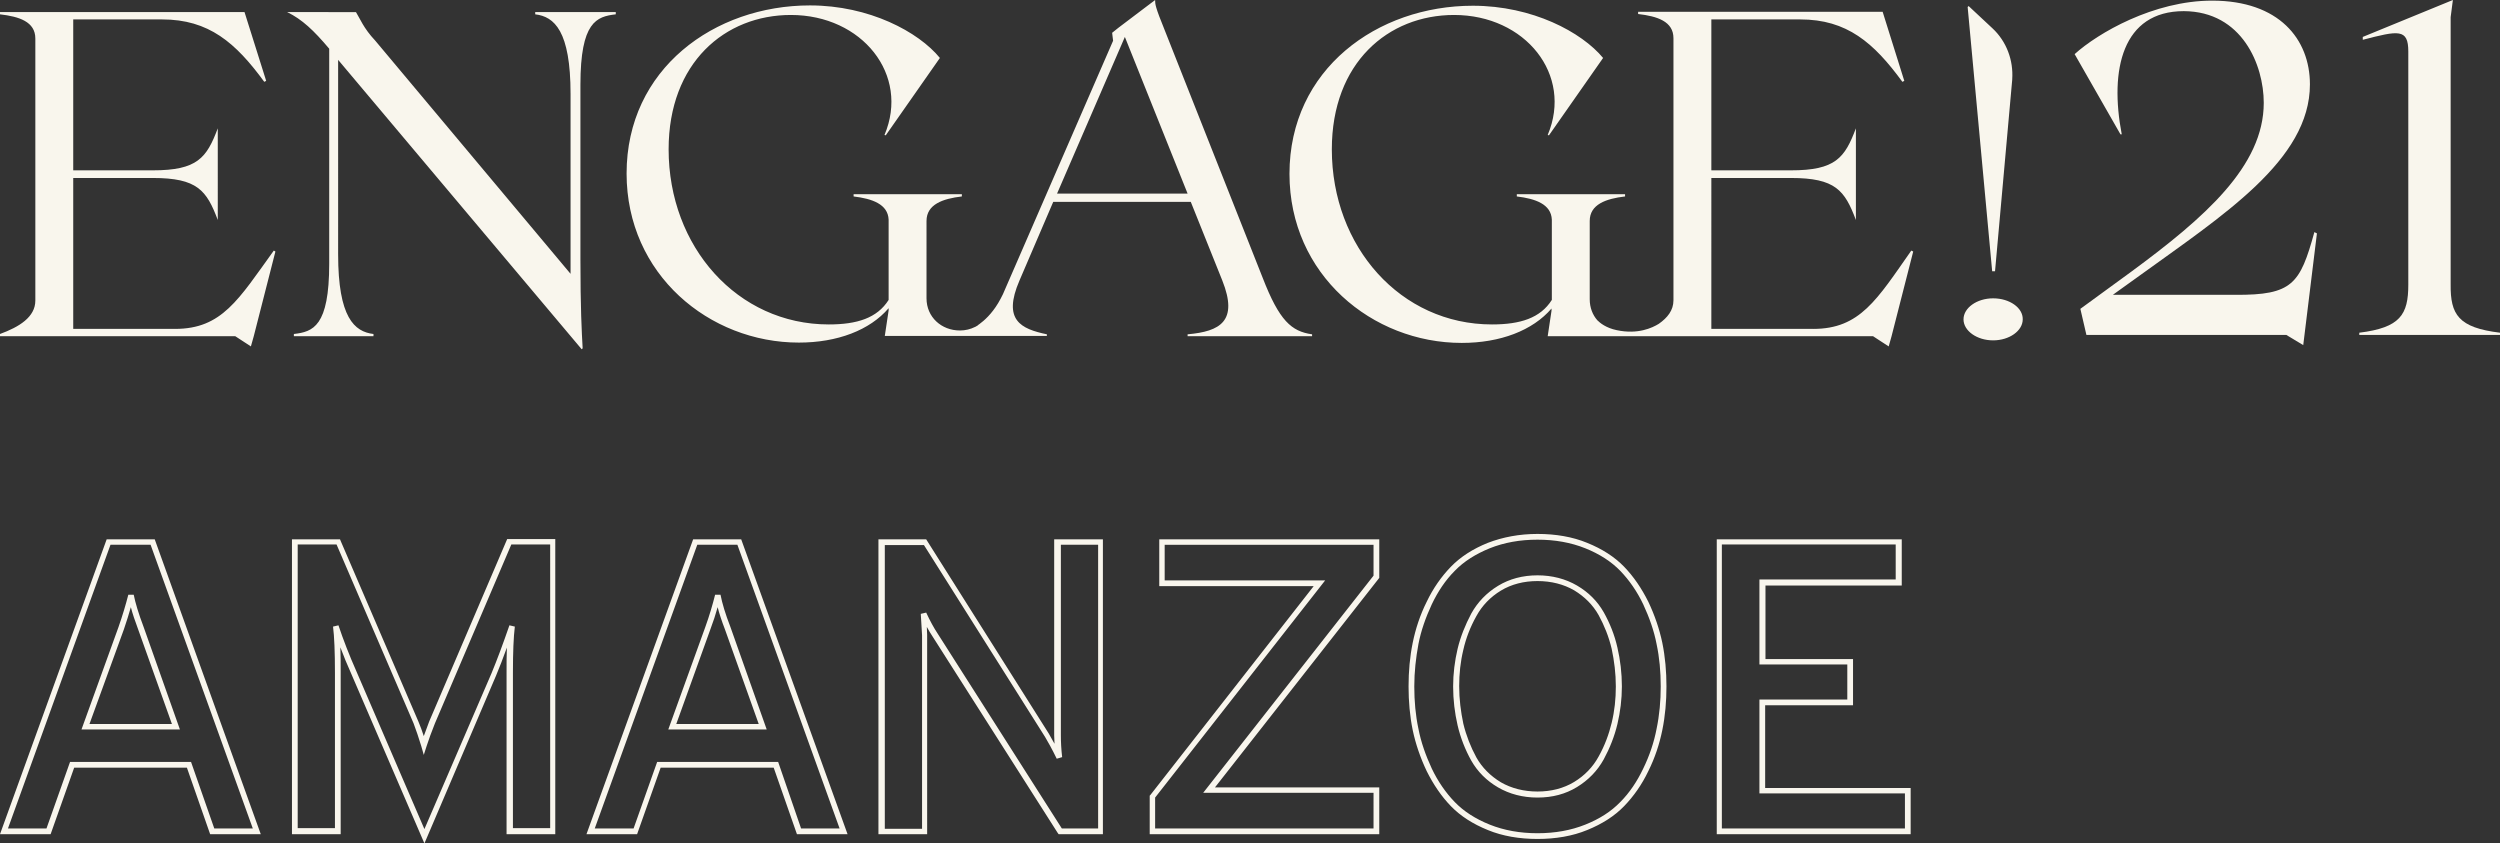
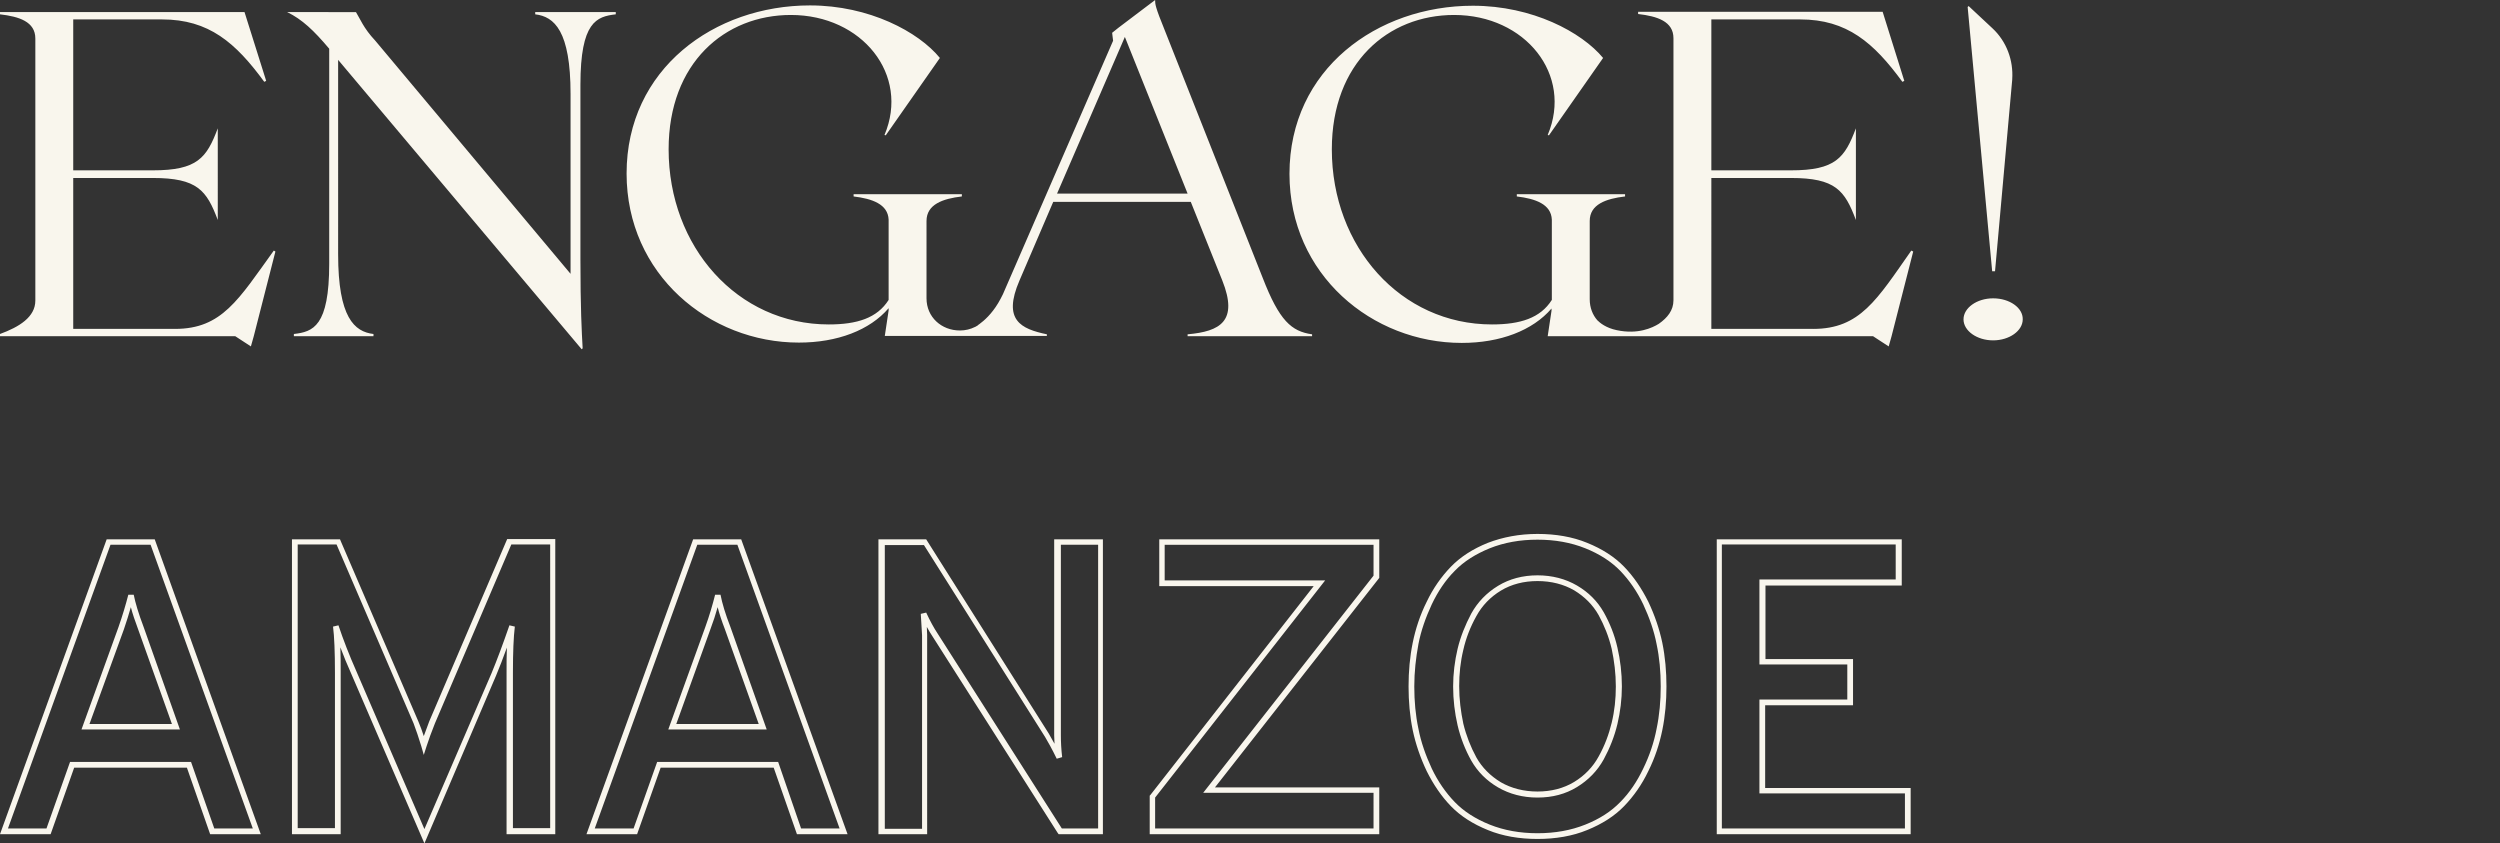
<svg xmlns="http://www.w3.org/2000/svg" version="1.1" id="Layer_1" x="0" y="0" viewBox="0 0 785.2 264.9" xml:space="preserve">
  <rect x="0" y="0" width="785.2" height="264.9" fill="#333333" stroke="none" />
  <style>
    .st0{fill:#f9f6ed}
  </style>
  <path class="st0" d="M55 103.3H23V55.9h25c14 0 16.9 3.9 20.4 13.2V40.3C64.9 49.6 62 53.5 48 53.5H23V6.1h27.9C65.6 6.1 74 13.4 83 25.7l.6-.3-6.8-21.6H0v.7c6 .7 11.1 2.3 11.1 7.6v82.3c0 5.2-5.1 8.3-11.1 10.5v.7h73.9l4.9 3.2.9-3.2L86.5 79l-.5-.3c-11.1 15.4-16.3 24.6-31 24.6zM168.1 4.5c6 .7 11.1 5.2 11.1 25V86l-61.4-73.3c-3.6-3.8-4.8-7-6-8.9H90.2c4.7 2.3 8.3 5.7 13.2 11.5v67.5c0 19.8-5.1 21.4-11.1 22.1v.7h25v-.7c-6-.7-11.1-5.2-11.1-25V18.8l76.5 90.9.3-.3c-.3-5.2-.7-12.8-.7-27.9V26.6c0-19.8 5.1-21.4 11.1-22.1v-.7h-25.3v.7zM626.6 85.2L632 25v-.1c.4-6-1.8-11.9-6.2-16l-7.5-7-.3.3 7.7 83h.9zM396.6 87.3L365.9 9.7c-3.1-7.6-3.1-8.4-3.1-9.7l-11.5 8.7-2 1.6.3 2.5L315 92.4c-.5 1-1 2-1.5 2.8-2.1 3.5-4.4 5.5-5.9 6.6-.2.1-.3.2-.5.4-.6.4-.9.5-.9.5-1.4.7-3 1.1-4.7 1.1-5.8 0-10.5-4.2-10.5-10.1V69.4c0-5.2 5.1-7 11.1-7.7V61h-34v.7c5.8.7 10.8 2.4 11 7.3v25.2c-3.6 5.7-9.9 7.7-18.8 7.7-28.7 0-50.3-24.4-50.3-55 0-27.2 17.7-42.2 38.4-42.2 22.4 0 37.4 18.8 29.4 37.7l.4.1 17-24.3C288.5 10 273 1.7 254.4 1.7c-30 0-57.6 19.9-57.6 52.8 0 31.7 26 53.1 54.1 53.1 12.1 0 22.3-3.9 28.2-10.8v.7l-1.2 8h50.9v-.5c-8.1-1.7-14-4.4-8.6-16.9l10.6-24.7H374l9.9 24.7c5.1 12.8-.7 16-10.9 16.9v.6h39.1v-.6c-6.5-.9-10.3-4.3-15.5-17.7zM332 60.8l21.3-49.2L373 60.8h-41zM569.5 103.3h-32V55.9h25c14 0 16.9 3.9 20.4 13.2V40.3c-3.5 9.3-6.4 13.2-20.4 13.2h-25V6.1h27.9c14.7 0 23.1 7.3 32.1 19.6l.6-.3-6.8-21.7h-76.8v.7c6 .7 11.1 2.3 11.1 7.6v82.3c0 3.2-1.9 5.5-4.6 7.4-2.1 1.3-6.6 3.4-13.2 2-3.4-.7-5.3-2.3-6.1-3.1-1.5-1.7-2.4-4-2.4-6.6V69.4c0-5.2 5.1-7 11.1-7.7V61h-34v.7c5.8.7 10.8 2.4 11 7.3v25.2c-3.6 5.7-9.9 7.7-18.8 7.7-28.7 0-50.3-24.4-50.3-55 0-27.2 17.7-42.2 38.4-42.2 22.4 0 37.4 18.8 29.4 37.7l.4.1 17-24.3c-6.7-8.1-22.2-16.4-40.9-16.4-30 0-57.6 19.9-57.6 52.8 0 31.7 26 53.1 54.1 53.1 12.1 0 22.3-3.9 28.2-10.8v.7l-1.2 8h102.2l4.9 3.2.9-3.2 6.8-26.6-.6-.3c-10.8 15.4-16.1 24.6-30.8 24.6zM626 93.7c-5.1 0-9.3 3-9.3 6.6 0 3.6 4.2 6.6 9.3 6.6 5.1 0 9.3-3 9.3-6.6.1-3.6-4.1-6.6-9.3-6.6z" />
  <g>
-     <path class="st0" d="M727.7 73.3l-4.3 35.1-5.3-3.2h-62.8l-1.9-8.2 15.9-11.6c23.1-17 41.7-33.2 41.7-53.1 0-11.9-6.8-28.7-25.1-28.8-19.3 0-23.4 18.4-19.5 38.7h-.4L651.6 17C658.9 10.4 676.4.2 694.8.2c21 0 30.7 12.1 30.7 26.3 0 23.8-27.3 41.1-54.1 60.5l-7.8 5.6h38.5c17.9.1 20.3-3.4 24.8-19.7l.8.4zM785.2 104.5v.7H741v-.7c12.9-1.6 15.4-5.7 15.4-15.1V16.2c0-7.3-3.1-6.6-14.3-3.7v-.9L770.4 0l-.7 5.4v83.9c-.1 9.5 2.4 13.6 15.5 15.2z" />
-   </g>
+     </g>
  <g>
    <path class="st0" d="M81.9 262H66l-7.3-20.9H23.3L15.9 262H0l33.5-92.6h15.1L81.9 262zm-14.6-1.8h12.1l-32.1-89.1H34.7L2.5 260.2h12.1l7.4-20.9h38l7.3 20.9zm-10.8-31.1H25.6L37.2 197c1.3-3.7 2.3-7.1 3.1-10.2H42c.5 2.5 1.5 5.9 3.1 10.1l11.4 32.2zm-28.4-1.7H54l-10.6-29.7c-1-2.7-1.8-5-2.3-7-.6 2.2-1.4 4.6-2.2 7l-10.8 29.7zM133.3 264.9l-22.9-53.1c-1.3-2.9-2.5-5.8-3.5-8.5.1 2.4.1 5.1.1 8.2V262H91.7v-92.6h15.1l.2.5 24.4 56.7c.6 1.4 1.2 3 1.7 4.6.5-1.4 1.1-2.9 1.7-4.6l24.5-57.3h15.1V262h-15.3v-50.6c0-3 0-5.7.1-8-1.2 3.3-2.3 6.2-3.4 8.8l-22.5 52.7zm-27-68.5c1.5 4.5 3.4 9.4 5.7 14.6l21.3 49.4 21.1-49c1.7-4.1 3.6-9.2 5.6-15l1.7.4c-.4 3.2-.6 8.1-.6 14.5v48.8h11.7V171h-12.2l-24 56.2c-1.1 2.8-2 5.2-2.6 7.1l-.9 2.8-.8-2.8c-.8-2.6-1.6-5-2.4-7.1L105.7 171H93.5v89.1h11.7v-48.8c0-6.5-.2-11.4-.6-14.5l1.7-.4zM266.2 262h-15.9l-7.3-20.9h-35.5l-7.4 20.9h-15.9l33.5-92.6h15.1l33.4 92.6zm-14.6-1.8h12.1l-32.1-89.1H219l-32.2 89.1H199l7.4-20.9h38l7.2 20.9zm-10.8-31.1h-30.9l11.6-32.1c1.3-3.6 2.3-7 3.1-10.2h1.7c.5 2.6 1.5 6 3.1 10.1l11.4 32.2zm-28.4-1.7h25.9l-10.6-29.7c-1-2.6-1.8-5-2.3-7-.6 2.2-1.4 4.6-2.3 7l-10.7 29.7zM346.6 262h-14.1l-.3-.4-39.3-61.7c-.6-.9-1.2-1.9-1.8-3 .1 1.9.1 2.4.1 2.5V262h-15.3v-92.6h15l38.5 61c.5.9 1.1 1.9 1.8 3.2 0-.9-.1-1.8-.1-2.6v-61.6h15.3V262zm-13.1-1.8h11.4v-89.1h-11.7V231c0 2 .1 4.2.4 6.8l-1.7.5c-1.5-3.1-2.8-5.4-3.7-6.9l-38-60.2h-12.3v89.1h11.7v-60.8c0-.2-.1-1.6-.4-6.7l1.7-.4c1.2 2.6 2.4 4.8 3.6 6.6l39 61.2zM433.2 262h-72.1v-12.1l.2-.2 51.3-65.6h-48.5v-14.7h69.1v12.1l-51.6 65.8h51.6V262zm-70.4-1.8h68.6V249h-53.5l53.5-68.2v-9.7h-65.6v11.2h50.4l-53.4 68.2v9.7zM482.9 263.5c-5.7 0-11-.9-15.6-2.8-4.7-1.9-8.6-4.4-11.6-7.5-3-3.1-5.5-6.8-7.6-11-2-4.2-3.5-8.6-4.4-12.9-.9-4.4-1.3-9-1.3-13.7 0-4.7.4-9.3 1.3-13.7.9-4.4 2.3-8.7 4.4-12.9 2-4.2 4.6-7.9 7.6-11 3-3.1 6.9-5.6 11.6-7.5 4.7-1.8 9.9-2.8 15.6-2.8 5.7 0 11 .9 15.6 2.8 4.7 1.9 8.6 4.4 11.6 7.5 3 3.1 5.5 6.8 7.6 11 2 4.2 3.5 8.6 4.4 12.9.9 4.4 1.3 9 1.3 13.7 0 4.7-.4 9.3-1.3 13.7-.9 4.4-2.3 8.7-4.4 12.9-2 4.2-4.6 7.9-7.6 11-3 3.1-6.9 5.6-11.6 7.5-4.6 1.9-9.9 2.8-15.6 2.8zm0-94c-5.5 0-10.5.9-15 2.7-4.4 1.8-8.1 4.1-11 7.1-2.9 2.9-5.3 6.5-7.2 10.5-1.9 4.1-3.4 8.3-4.2 12.5-.8 4.3-1.3 8.7-1.3 13.3s.4 9.1 1.3 13.3c.8 4.2 2.3 8.4 4.2 12.5 1.9 4 4.4 7.6 7.2 10.5 2.8 2.9 6.5 5.3 11 7.1 4.5 1.8 9.5 2.7 15 2.7s10.5-.9 15-2.7c4.5-1.8 8.1-4.1 11-7.1 2.9-2.9 5.3-6.5 7.2-10.5 2-4.1 3.4-8.3 4.2-12.5.9-4.3 1.3-8.8 1.3-13.3 0-4.6-.4-9.1-1.3-13.3-.8-4.2-2.3-8.4-4.2-12.5-1.9-4-4.4-7.6-7.2-10.5-2.8-2.9-6.5-5.3-11-7.1-4.5-1.8-9.5-2.7-15-2.7zm0 81c-4.6 0-8.8-1.1-12.4-3.2-3.6-2.1-6.4-4.9-8.4-8.4-1.9-3.4-3.4-7.2-4.3-11.1-.9-3.9-1.4-8-1.4-12.2 0-4 .5-8 1.4-11.8.9-3.8 2.4-7.5 4.3-11.1 2-3.6 4.8-6.5 8.4-8.7 3.6-2.2 7.8-3.3 12.4-3.3 4.6 0 8.8 1.1 12.4 3.2 3.6 2.1 6.4 4.9 8.4 8.4 1.9 3.4 3.4 7.1 4.3 11.1.9 3.9 1.4 8 1.4 12.2 0 4-.5 8-1.4 11.8-.9 3.8-2.4 7.6-4.3 11.1-2 3.6-4.8 6.5-8.4 8.7-3.6 2.2-7.7 3.3-12.4 3.3zm0-68c-4.3 0-8.2 1-11.5 3-3.3 2-5.9 4.7-7.7 8-1.9 3.4-3.3 7-4.1 10.6-.9 3.7-1.3 7.5-1.3 11.4 0 4.1.5 8 1.3 11.8.9 3.7 2.3 7.3 4.1 10.6 1.8 3.2 4.4 5.8 7.7 7.8 3.3 1.9 7.2 2.9 11.5 2.9s8.2-1 11.5-3c3.3-2 5.9-4.7 7.7-8 1.9-3.4 3.2-6.9 4.1-10.6.9-3.7 1.3-7.5 1.3-11.4 0-4.1-.5-8-1.3-11.8-.9-3.8-2.3-7.3-4.1-10.6-1.8-3.2-4.4-5.8-7.7-7.8-3.3-1.9-7.2-2.9-11.5-2.9zM600.1 262h-60.9v-92.6h58.1v14.5h-42.8V207H582v14.5h-27.6v26h45.7V262zm-59.2-1.8h57.4v-11h-45.7v-29.5h27.6v-11h-27.6V182h42.8v-11h-54.6v89.2z" />
  </g>
</svg>